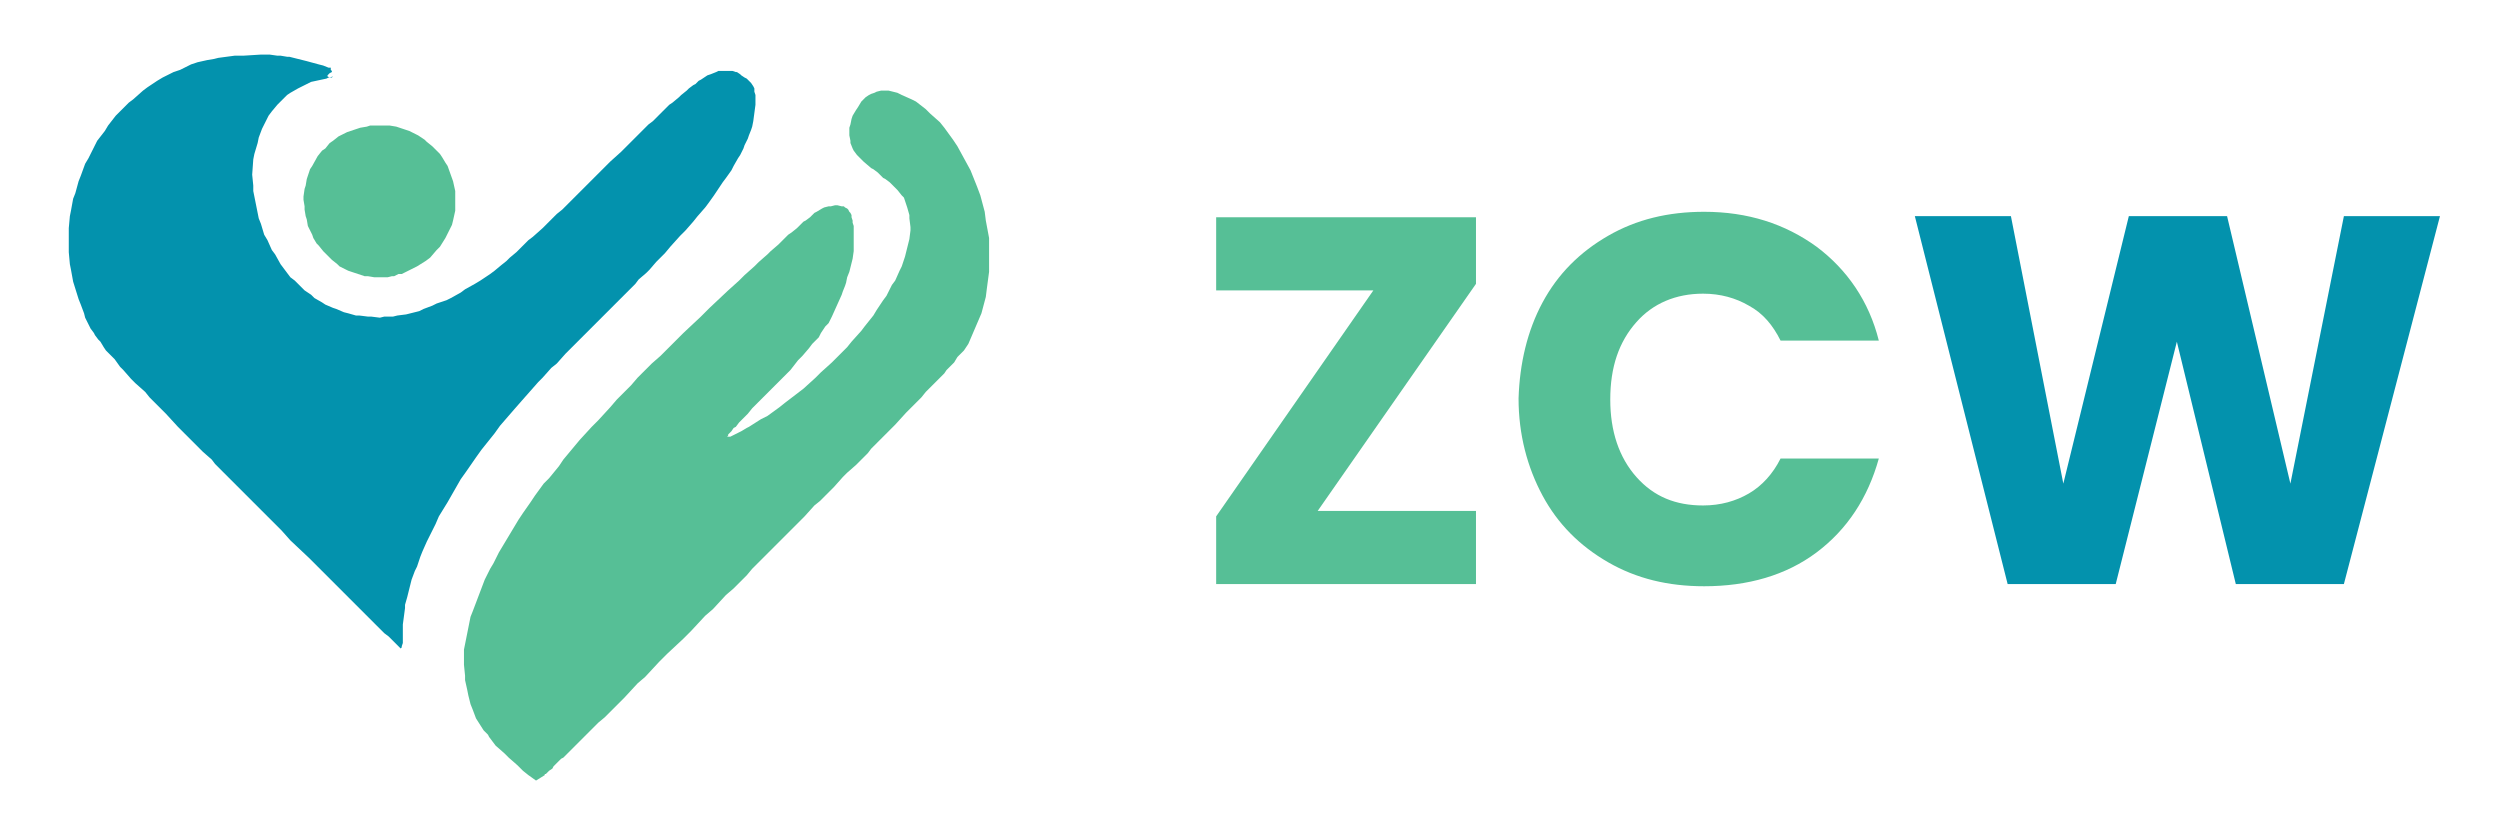
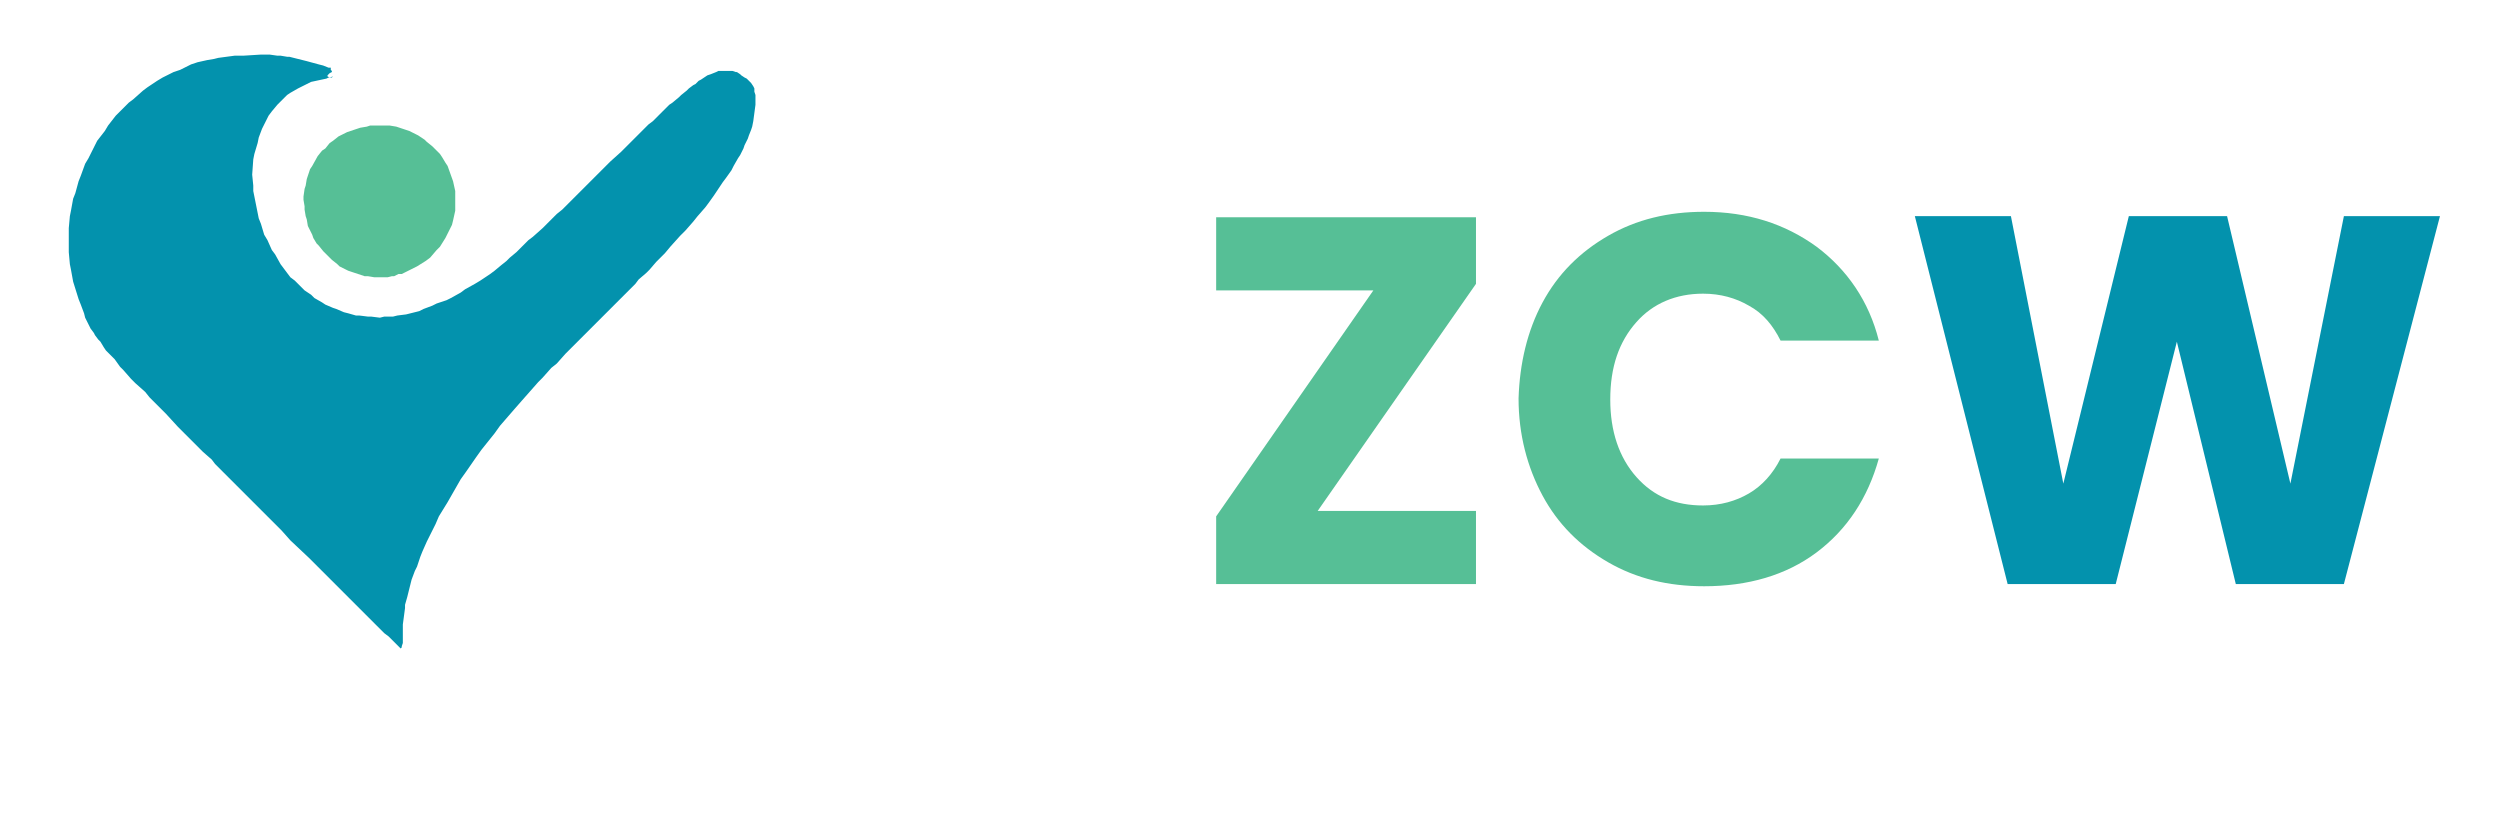
<svg xmlns="http://www.w3.org/2000/svg" version="1.1" id="Layer_1" x="0px" y="0px" viewBox="0 0 229 74.5" style="enable-background:new 0 0 229 74.5;" xml:space="preserve">
  <style type="text/css">
	.st0{fill:#56BF96;}
	.st1{fill:#0392AD;}
	.st2{fill:#F68627;}
	.st3{fill:none;}
</style>
  <g>
-     <polyline class="st0" points="81.4,8.3 82.2,8.5 82.6,8.7 83.5,9.1 83.9,9.3 84.8,10 85.2,10.4 86.1,11.2 86.5,11.7 87.3,12.8    87.7,13.4 88.9,15.6 89.5,17.1 89.8,17.9 90.2,19.4 90.3,20.2 90.6,21.8 90.6,22.5 90.6,24.1 90.6,24.9 90.4,26.4 90.3,27.2    89.9,28.7 89.6,29.4 89,30.8 88.7,31.5 88.5,31.8 88.3,32.1 88.2,32.2 87.9,32.5 87.7,32.7 87.4,33.2 87.2,33.4 86.7,33.9    86.5,34.2 85.9,34.8 85.5,35.2 84.8,35.9 84.4,36.4 83.5,37.3 83,37.8 82,38.9 81.4,39.5 80.8,40.1 80.5,40.4 79.8,41.1 79.5,41.5    78.8,42.2 78.4,42.6 77.6,43.3 77.2,43.7 76.4,44.6 76,45 75.1,45.9 74.6,46.3 73.7,47.3 73.2,47.8 72.2,48.8 71.7,49.3 70.6,50.4    70.1,50.9 68.9,52.1 68.4,52.7 67.2,53.9 66.5,54.5 65.3,55.8 64.6,56.4 63.3,57.8 62.6,58.5 61.1,59.9 60.4,60.6 59.1,62    58.4,62.6 57.2,63.9 56.6,64.5 55.4,65.7 54.8,66.2 53.8,67.2 53.3,67.7 52.4,68.6 52,69 51.6,69.4 51.4,69.5 51.1,69.8 50.9,70    50.7,70.2 50.6,70.4 50.3,70.6 50.2,70.7 50.1,70.8 50,70.9 49.9,70.9 49.9,71 49.1,71.5 48.4,71 47.9,70.6 47.6,70.3 47.4,70.1    46.6,69.4 46.2,69 45.4,68.3 45.1,67.9 44.8,67.5 44.7,67.3 44.4,67 44.3,66.9 43.6,65.8 43.3,65 43.1,64.5 42.9,63.7 42.8,63.2    42.6,62.3 42.6,61.9 42.5,60.9 42.5,60.5 42.5,59.5 42.6,59 42.8,58 42.9,57.5 43.1,56.5 43.3,56 44.4,53.1 44.9,52.1 45.2,51.6    45.7,50.6 46,50.1 46.6,49.1 46.9,48.6 47.5,47.6 47.9,47 48.6,46 49,45.4 49.8,44.3 50.3,43.8 51.2,42.7 51.6,42.1 52.6,40.9    53.1,40.3 54.2,39.1 54.8,38.5 55.9,37.3 56.5,36.6 57.8,35.3 58.4,34.6 59.7,33.3 60.5,32.6 61.9,31.2 62.6,30.5 64.2,29 65,28.2    66.7,26.6 67.7,25.7 68.2,25.2 69.1,24.4 69.5,24 70.3,23.3 70.6,23 71.3,22.4 71.6,22.1 72.2,21.5 72.5,21.3 73,20.9 73.2,20.7    73.6,20.3 73.8,20.2 74.2,19.9 74.3,19.8 74.6,19.5 74.8,19.4 75.3,19.1 75.5,19 75.9,18.9 76.1,18.9 76.5,18.8 76.7,18.8    77.1,18.9 77.3,18.9 77.4,19 77.6,19.1 77.7,19.2 77.8,19.4 77.9,19.5 78,19.7 78,19.9 78.1,20.2 78.1,20.4 78.2,20.7 78.2,21    78.2,21.4 78.2,21.7 78.2,23 78.1,23.7 78,24.1 77.8,24.9 77.6,25.4 77.5,25.9 77.4,26.2 77.2,26.7 77.1,27 76.2,29 75.9,29.6    75.6,29.9 75.2,30.5 75,30.9 74.4,31.5 74.1,31.9 73.5,32.6 73.1,33 72.4,33.9 71.9,34.4 71,35.3 70.5,35.8 68.9,37.4 68.5,37.9    68.3,38.1 67.9,38.5 67.7,38.7 67.4,39.1 67.2,39.2 67,39.5 66.9,39.6 66.7,39.8 66.7,39.9 66.6,40 66.7,40 66.9,40 67.1,39.9    67.3,39.8 67.7,39.6 67.9,39.5 68.4,39.2 68.6,39.1 69.7,38.4 70.3,38.1 71.4,37.3 71.9,36.9 73.6,35.6 74.7,34.6 75.2,34.1    76.2,33.2 76.7,32.7 77.6,31.8 78,31.3 78.9,30.3 79.2,29.9 80,28.9 80.3,28.4 80.9,27.5 81.2,27.1 81.7,26.1 82,25.7 82.4,24.8    82.6,24.4 82.9,23.5 83,23.1 83.2,22.3 83.3,21.9 83.4,21.1 83.4,20.8 83.3,20 83.3,19.7 83.1,19 83,18.7 82.8,18.1 82.6,17.9    82.2,17.4 81.9,17.1 81.5,16.7 81.1,16.4 80.9,16.3 80.6,16 80.4,15.8 80,15.5 79.8,15.4 79.1,14.8 78.7,14.4 78.5,14.2 78.2,13.8    78.1,13.6 77.9,13.1 77.9,12.9 77.8,12.4 77.8,12.2 77.8,11.7 77.9,11.4 78,10.9 78.1,10.6 78.4,10.1 78.6,9.8 78.9,9.3 79.2,9    79.3,8.9 79.6,8.7 79.8,8.6 80.1,8.5 80.3,8.4 80.7,8.3 80.8,8.3 81.2,8.3  " />
    <polyline class="st1" points="24.7,5 25.4,5.1 25.7,5.1 26.3,5.2 26.5,5.2 28.1,5.6 29.2,5.9 29.6,6 30.1,6.2 30.3,6.2 30.3,6.3    30.3,6.4 30.4,6.5 30.4,6.6 30.2,6.7 30.2,6.7 30.1,6.8 30,6.9 30,7 30.2,7.1 30.5,7 30.4,7.1 30.1,7.1 29.9,7.2 28.5,7.5    27.7,7.9 27.3,8.1 26.6,8.5 26.3,8.7 25.7,9.3 25.4,9.6 24.9,10.2 24.6,10.6 24.2,11.4 24,11.8 23.7,12.6 23.6,13.1 23.3,14.1    23.2,14.6 23.1,16 23.2,17 23.2,17.5 23.4,18.5 23.5,19 23.7,20 23.9,20.5 24.2,21.5 24.5,22 24.9,22.9 25.2,23.3 25.7,24.2    26,24.6 26.6,25.4 27,25.7 27.9,26.6 28.5,27 28.8,27.3 29.5,27.7 29.8,27.9 30.5,28.2 30.8,28.3 31.5,28.6 31.9,28.7 32.6,28.9    32.9,28.9 33.7,29 34,29 34.8,29.1 35.2,29 36,29 36.4,28.9 37.2,28.8 37.6,28.7 38.4,28.5 38.8,28.3 39.6,28 40,27.8 40.9,27.5    41.3,27.3 42.2,26.8 42.6,26.5 43.5,26 44,25.7 44.9,25.1 45.3,24.8 45.9,24.3 46.4,23.9 46.7,23.6 47.3,23.1 47.7,22.7 48.4,22    48.8,21.7 49.7,20.9 50.1,20.5 51,19.6 51.5,19.2 53.4,17.3 54.3,16.4 55.9,14.8 56.9,13.9 57.4,13.4 58.2,12.6 58.6,12.2    59.4,11.4 59.8,11.1 60.4,10.5 60.7,10.2 61.3,9.6 61.6,9.4 62.2,8.9 62.4,8.7 62.9,8.3 63.1,8.1 63.5,7.8 63.7,7.7 64,7.4    64.2,7.3 64.8,6.9 65.1,6.8 65.6,6.6 65.8,6.5 66.3,6.5 66.5,6.5 67.1,6.5 67.4,6.6 67.5,6.6 67.8,6.8 67.9,6.9 68.2,7.1 68.4,7.2    68.8,7.6 69,7.9 69.1,8.1 69.1,8.4 69.2,8.7 69.2,8.9 69.2,9.1 69.2,9.4 69.2,9.6 69,11.1 68.9,11.6 68.8,11.9 68.6,12.4    68.5,12.7 68.2,13.3 68.1,13.6 67.8,14.2 67.6,14.5 67.2,15.2 67,15.6 66.5,16.3 66.2,16.7 65.4,17.9 64.9,18.6 64.6,19 63.9,19.8    63.5,20.3 62.8,21.1 62.3,21.6 61.4,22.6 60.9,23.2 60.4,23.7 60.1,24 59.5,24.7 59.2,25 58.5,25.6 58.2,26 57.5,26.7 57.1,27.1    56.4,27.8 56,28.2 55.2,29 54.7,29.5 53.2,31 52.3,31.9 51.8,32.4 51,33.3 50.5,33.7 49.7,34.6 49.3,35 47.8,36.7 47.1,37.5    45.8,39 45.3,39.7 44.1,41.2 43.6,41.9 42.7,43.2 42.2,43.9 41.4,45.3 41,46 40.2,47.3 39.9,48 39.1,49.6 38.7,50.5 38.5,51    38.2,51.9 38,52.3 37.7,53.1 37.6,53.5 37.4,54.3 37.3,54.7 37.1,55.4 37.1,55.7 36.9,57.2 36.9,57.9 36.9,58.3 36.9,58.5    36.9,58.8 36.9,58.9 36.8,59.2 36.8,59.3 36.7,59.4 36.7,59.4 36.6,59.3 36.5,59.2 36.4,59.1 36.2,58.9 36.1,58.8 35.8,58.5    35.6,58.3 35.2,58 35,57.8 34.5,57.3 34.3,57.1 33.8,56.6 33.5,56.3 32.9,55.7 32.6,55.4 32,54.8 31.7,54.5 31,53.8 30.6,53.4    29.1,51.9 28.3,51.1 26.6,49.5 25.8,48.6 24,46.8 23.1,45.9 21.7,44.5 20.9,43.7 20.5,43.3 19.7,42.5 19.4,42.1 18.6,41.4    18.3,41.1 16.9,39.7 16.3,39.1 15.2,37.9 14.7,37.4 13.7,36.4 13.3,35.9 12.4,35.1 12,34.7 11.3,33.9 11,33.6 10.5,32.9 10.2,32.6    9.7,32.1 9.5,31.8 9.2,31.3 9,31.1 8.7,30.7 8.6,30.5 8.3,30.1 8.2,29.9 7.8,29.1 7.7,28.7 7.4,27.9 7.2,27.4 6.7,25.8 6.5,24.7    6.4,24.2 6.3,23.1 6.3,22.5 6.3,21.4 6.3,20.9 6.4,19.8 6.5,19.3 6.7,18.2 6.9,17.7 7.2,16.6 7.4,16.1 7.8,15 8.1,14.5 8.9,12.9    9.6,12 9.9,11.5 10.6,10.6 11,10.2 11.8,9.4 12.2,9.1 13.1,8.3 13.5,8 14.4,7.4 14.9,7.1 15.9,6.6 16.5,6.4 17.5,5.9 18.1,5.7    19,5.5 19.6,5.4 20,5.3 21.5,5.1 22.3,5.1 23.9,5  " />
    <polyline class="st0" points="34.8,11.5 35.4,11.5 35.7,11.5 36.3,11.6 36.6,11.7 37.2,11.9 37.5,12 38.1,12.3 38.3,12.4    38.9,12.8 39.1,13 39.6,13.4 39.8,13.6 40.3,14.1 40.5,14.4 40.8,14.9 41,15.2 41.5,16.6 41.7,17.5 41.7,17.9 41.7,18.8 41.7,19.3    41.5,20.2 41.4,20.6 41,21.4 40.8,21.8 40.3,22.6 40,22.9 39.4,23.6 39,23.9 38.2,24.4 37.8,24.6 37.4,24.8 37.2,24.9 36.8,25.1    36.5,25.1 36.1,25.3 35.9,25.3 35.5,25.4 35.3,25.4 34.3,25.4 33.7,25.3 33.4,25.3 32.8,25.1 32.5,25 31.9,24.8 31.7,24.7    31.1,24.4 30.9,24.2 30.4,23.8 30.2,23.6 29.8,23.2 29.6,23 29.2,22.5 29,22.3 28.7,21.8 28.6,21.5 28.3,20.9 28.2,20.7 28.1,20.1    28,19.8 27.9,19.2 27.9,18.9 27.8,18.3 27.8,18 27.9,17.3 28,17 28.1,16.4 28.2,16.1 28.4,15.5 28.6,15.2 29.1,14.3 29.5,13.8    29.8,13.6 30.2,13.1 30.5,12.9 31,12.5 31.2,12.4 31.8,12.1 32.1,12 32.7,11.8 33,11.7 33.6,11.6 33.9,11.5 34.5,11.5  " />
    <polygon class="st2" points="31.2,6.7 31.2,6.7 31.2,6.7  " />
  </g>
  <g>
    <rect x="109" y="18" class="st3" width="120.2" height="43.5" />
    <path class="st0" d="M120.7,46.8h14.5v6.7h-23.8v-6.2l14.4-20.7h-14.4v-6.7h23.8V26L120.7,46.8z" />
    <path class="st0" d="M141.3,27.7c1.4-2.6,3.4-4.6,6-6.1c2.6-1.5,5.5-2.2,8.8-2.2c4,0,7.4,1.1,10.3,3.2c2.8,2.1,4.8,5,5.7,8.6h-9   c-0.7-1.4-1.6-2.5-2.9-3.2c-1.2-0.7-2.6-1.1-4.2-1.1c-2.5,0-4.6,0.9-6.1,2.6c-1.6,1.8-2.4,4.1-2.4,7.1c0,2.9,0.8,5.3,2.4,7.1   c1.6,1.8,3.6,2.6,6.1,2.6c1.6,0,3-0.4,4.2-1.1s2.2-1.8,2.9-3.2h9c-1,3.6-2.9,6.5-5.7,8.6c-2.8,2.1-6.3,3.1-10.3,3.1   c-3.3,0-6.2-0.7-8.8-2.2c-2.6-1.5-4.6-3.5-6-6.1c-1.4-2.6-2.2-5.6-2.2-8.9C139.2,33.3,139.9,30.3,141.3,27.7z" />
    <path class="st1" d="M223.5,19.8l-8.8,33.7h-9.9l-5.4-22.2l-5.6,22.2h-9.9l-8.5-33.7h8.8l4.8,24.5l6-24.5h9l5.8,24.5l4.9-24.5   H223.5z" />
  </g>
  <g>
</g>
  <g>
</g>
  <g>
</g>
  <g>
</g>
  <g>
</g>
  <g>
</g>
  <g>
</g>
  <g>
</g>
  <g>
</g>
  <g>
</g>
  <g>
</g>
  <g>
</g>
  <g>
</g>
  <g>
</g>
  <g>
</g>
</svg>